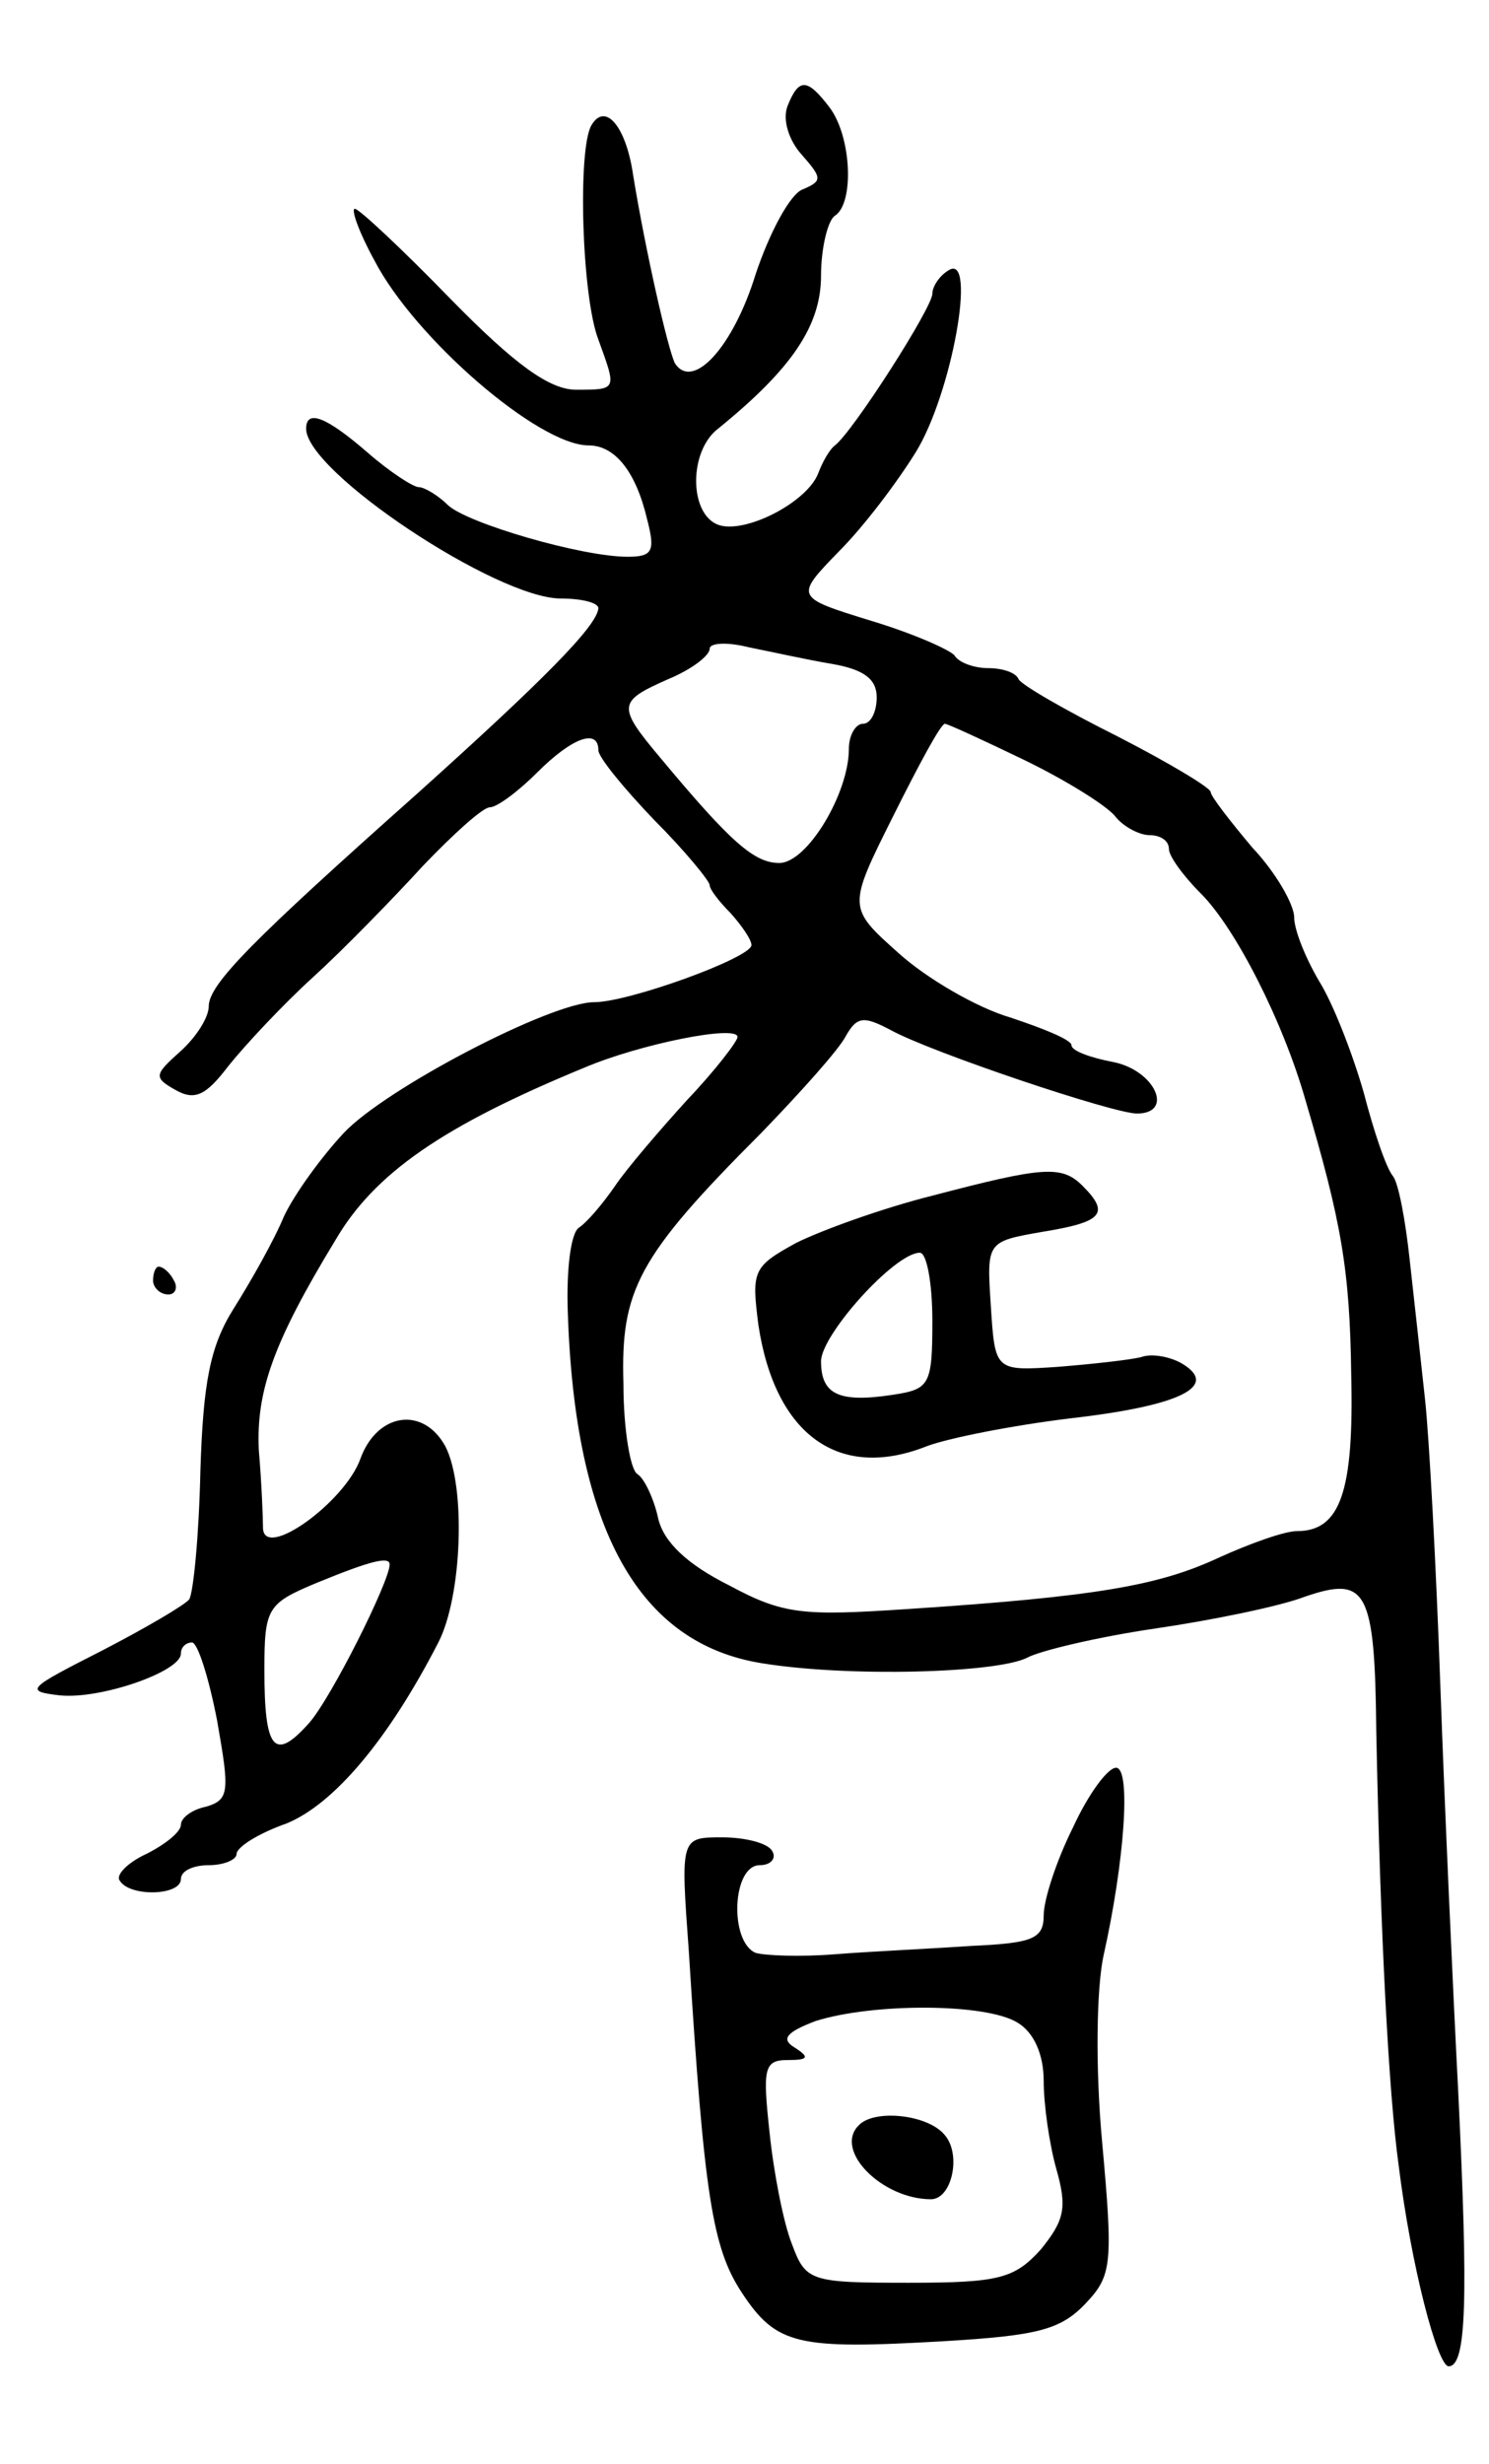
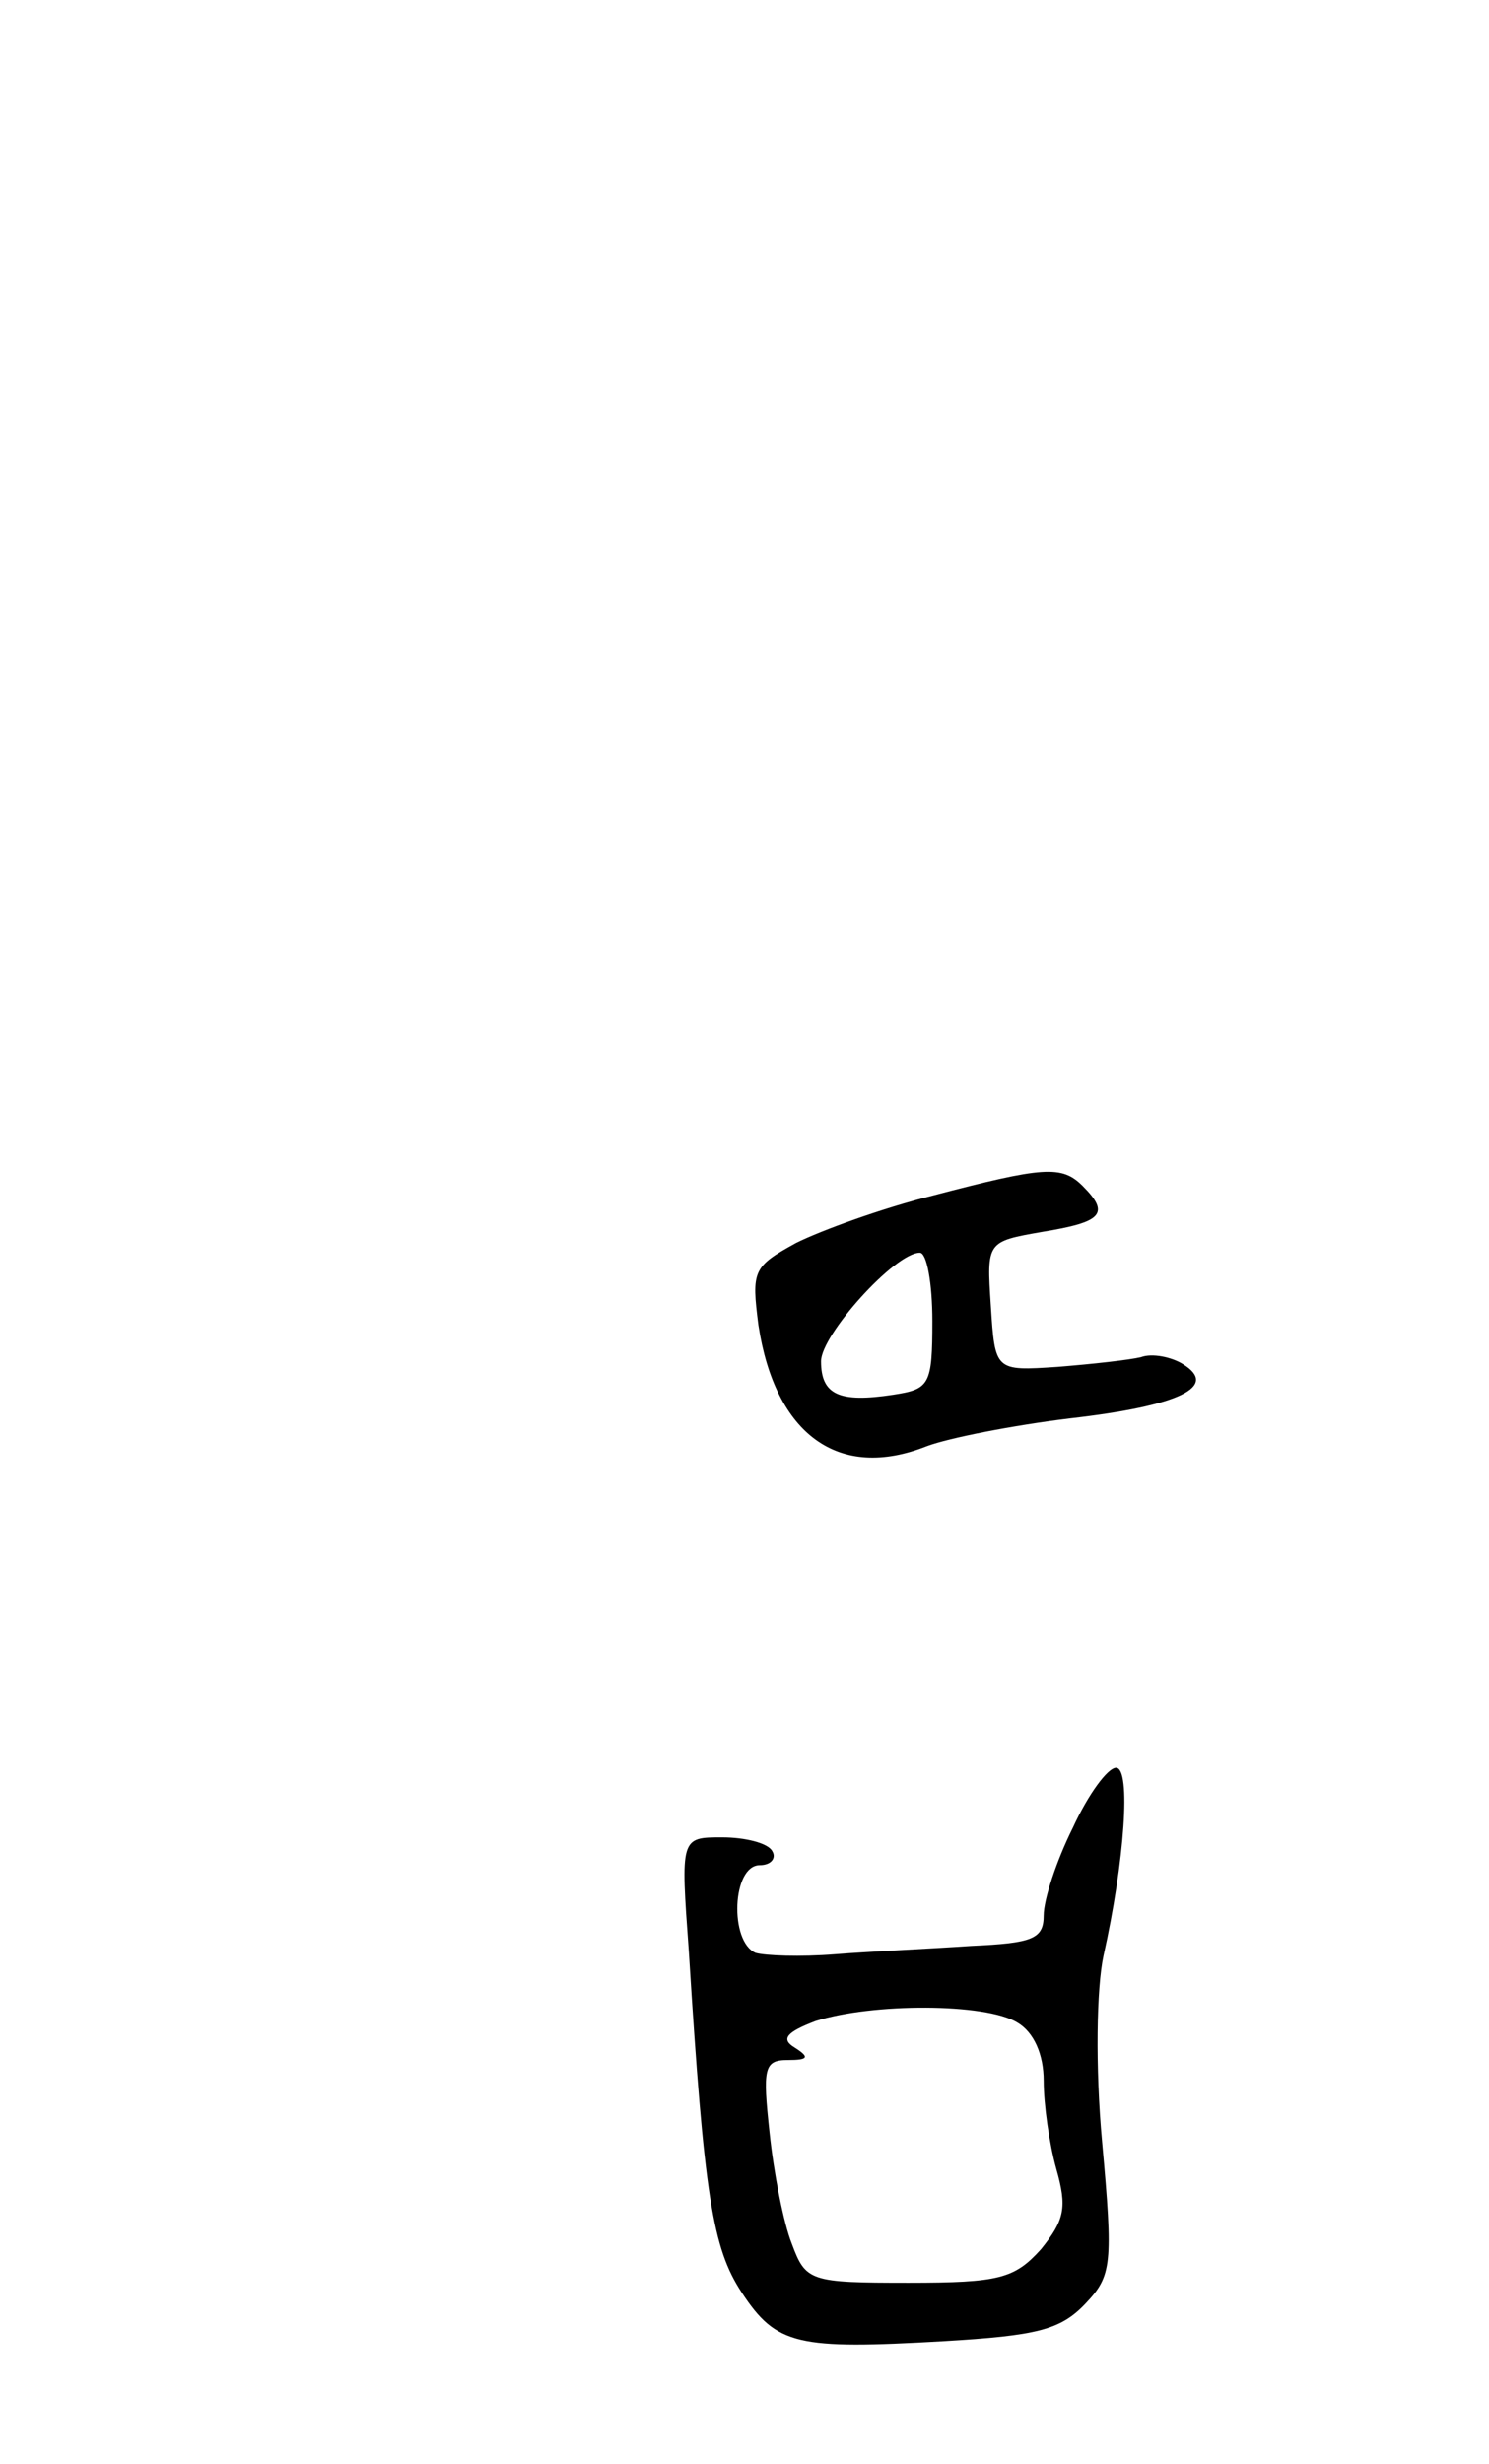
<svg xmlns="http://www.w3.org/2000/svg" version="1.0" width="107" height="177" viewBox="0 0 107 177">
  <g transform="translate(0,177) scale(0.1,-0.1)">
-     <path d="M566 1694 c-4 -10 1 -25 10 -35 15 -17 15 -19 1 -25 -9 -3 -24 -31 -34 -61 -16 -52 -45 -84 -58 -64 -5 10 -21 80 -30 135 -5 35 -20 53 -30 36 -10 -17 -7 -123 5 -154 13 -36 14 -36 -16 -36 -19 0 -44 18 -90 65 -35 36 -66 65 -69 65 -3 0 3 -17 14 -37 29 -56 118 -133 154 -133 19 0 34 -19 42 -53 6 -23 4 -27 -14 -27 -33 0 -115 24 -129 37 -7 7 -17 13 -21 13 -4 0 -21 11 -37 25 -30 26 -44 31 -44 17 0 -31 137 -122 183 -122 15 0 27 -3 27 -7 -1 -13 -41 -53 -130 -133 -118 -105 -150 -137 -150 -153 0 -8 -9 -22 -20 -32 -19 -17 -20 -19 -4 -28 14 -8 22 -4 38 17 12 15 39 44 61 64 22 20 57 56 79 80 22 23 43 42 48 42 5 0 20 11 34 25 25 25 44 32 44 16 0 -5 18 -27 40 -50 22 -22 40 -44 40 -47 0 -3 7 -12 15 -20 8 -9 15 -19 15 -23 0 -9 -88 -41 -113 -41 -31 0 -150 -62 -180 -94 -15 -16 -35 -43 -43 -60 -7 -17 -24 -47 -36 -66 -17 -27 -22 -53 -24 -117 -1 -46 -5 -87 -8 -92 -3 -4 -32 -21 -63 -37 -53 -27 -56 -29 -30 -32 29 -3 87 17 87 30 0 5 4 8 8 8 4 0 12 -25 18 -56 9 -51 9 -57 -8 -62 -10 -2 -18 -8 -18 -13 0 -5 -11 -14 -25 -21 -13 -6 -22 -15 -19 -19 7 -12 44 -11 44 1 0 6 9 10 20 10 11 0 20 4 20 8 0 5 16 15 36 22 34 14 73 60 109 130 17 33 20 112 5 141 -16 29 -49 24 -61 -9 -11 -31 -69 -73 -70 -50 0 7 -1 33 -3 56 -2 42 10 77 55 151 28 48 77 82 179 124 40 17 110 31 110 22 0 -3 -16 -24 -36 -45 -20 -22 -44 -50 -52 -62 -9 -13 -20 -26 -26 -30 -6 -4 -9 -31 -8 -60 5 -157 51 -239 140 -253 62 -10 168 -7 190 4 9 5 51 15 92 21 41 6 90 16 108 23 44 15 50 5 51 -97 3 -148 9 -260 16 -311 9 -73 28 -145 36 -145 13 0 14 49 7 195 -4 77 -10 210 -13 295 -3 85 -8 178 -11 205 -3 28 -8 73 -11 100 -3 28 -8 55 -12 60 -5 6 -14 33 -21 60 -8 28 -22 64 -32 80 -10 17 -18 37 -18 46 0 9 -13 32 -30 50 -16 19 -30 37 -30 40 0 3 -30 21 -67 40 -38 19 -69 37 -71 41 -2 5 -12 8 -22 8 -10 0 -21 4 -24 9 -3 4 -30 16 -60 25 -55 17 -55 17 -23 50 18 18 42 50 55 71 26 42 44 143 24 131 -7 -4 -12 -12 -12 -17 0 -10 -57 -99 -70 -109 -4 -3 -9 -12 -12 -20 -8 -21 -53 -44 -72 -37 -21 8 -21 53 0 69 53 43 74 74 74 110 0 20 5 40 10 43 14 9 12 57 -4 78 -16 21 -22 21 -30 1z m32 -401 c23 -4 32 -11 32 -24 0 -10 -4 -19 -10 -19 -5 0 -10 -8 -10 -18 0 -32 -30 -82 -50 -82 -18 0 -35 15 -85 75 -32 38 -31 41 5 57 17 7 30 17 30 22 0 4 12 5 28 1 15 -3 42 -9 60 -12z m138 -69 c29 -14 58 -32 65 -40 6 -8 18 -14 25 -14 8 0 14 -4 14 -10 0 -5 10 -19 23 -32 25 -25 59 -92 75 -148 26 -88 32 -122 33 -198 2 -84 -8 -112 -39 -112 -9 0 -34 -9 -56 -19 -43 -20 -87 -28 -224 -37 -75 -5 -89 -4 -128 17 -30 15 -47 31 -51 48 -3 14 -10 29 -15 32 -5 3 -10 32 -10 65 -2 67 10 91 99 180 28 29 56 60 61 70 8 14 13 14 32 4 29 -16 160 -60 177 -60 27 0 13 31 -17 37 -16 3 -30 8 -30 12 0 4 -20 12 -44 20 -24 7 -60 28 -80 46 -37 33 -37 33 -4 99 18 36 34 66 37 66 2 0 28 -12 57 -26z m-456 -578 c0 -12 -42 -96 -58 -114 -25 -28 -32 -19 -32 38 0 45 2 48 38 63 39 16 52 19 52 13z" />
-     <path d="M670 911 c-36 -9 -80 -25 -98 -34 -31 -17 -32 -20 -27 -59 12 -79 58 -112 121 -87 16 6 62 15 103 20 79 9 107 23 81 39 -8 5 -22 8 -30 5 -8 -2 -35 -5 -60 -7 -45 -3 -45 -3 -48 44 -3 46 -3 46 37 53 43 7 49 13 29 33 -15 15 -28 14 -108 -7z m0 -90 c0 -46 -2 -49 -28 -53 -39 -6 -52 0 -52 24 0 19 53 78 71 78 5 0 9 -22 9 -49z" />
-     <path d="M110 850 c0 -5 5 -10 11 -10 5 0 7 5 4 10 -3 6 -8 10 -11 10 -2 0 -4 -4 -4 -10z" />
+     <path d="M670 911 c-36 -9 -80 -25 -98 -34 -31 -17 -32 -20 -27 -59 12 -79 58 -112 121 -87 16 6 62 15 103 20 79 9 107 23 81 39 -8 5 -22 8 -30 5 -8 -2 -35 -5 -60 -7 -45 -3 -45 -3 -48 44 -3 46 -3 46 37 53 43 7 49 13 29 33 -15 15 -28 14 -108 -7m0 -90 c0 -46 -2 -49 -28 -53 -39 -6 -52 0 -52 24 0 19 53 78 71 78 5 0 9 -22 9 -49z" />
    <path d="M771 457 c-12 -24 -21 -52 -21 -63 0 -17 -8 -20 -52 -22 -29 -2 -73 -4 -98 -6 -25 -2 -50 -1 -57 1 -19 8 -17 63 3 63 8 0 12 5 9 10 -3 6 -20 10 -36 10 -30 0 -30 0 -24 -82 11 -176 17 -213 38 -245 25 -38 40 -41 145 -35 67 4 84 8 102 27 19 20 20 28 12 116 -5 54 -4 111 1 134 15 67 20 135 9 135 -6 0 -20 -19 -31 -43z m-40 -140 c12 -7 19 -23 19 -42 0 -17 4 -45 9 -63 8 -28 6 -37 -11 -58 -19 -21 -30 -24 -95 -24 -71 0 -74 1 -84 28 -6 15 -13 51 -16 80 -5 46 -4 52 13 52 15 0 16 2 5 9 -10 6 -6 11 15 19 41 13 122 13 145 -1z" />
-     <path d="M617 243 c-18 -18 17 -53 52 -53 15 0 22 32 10 46 -12 15 -51 19 -62 7z" />
  </g>
</svg>